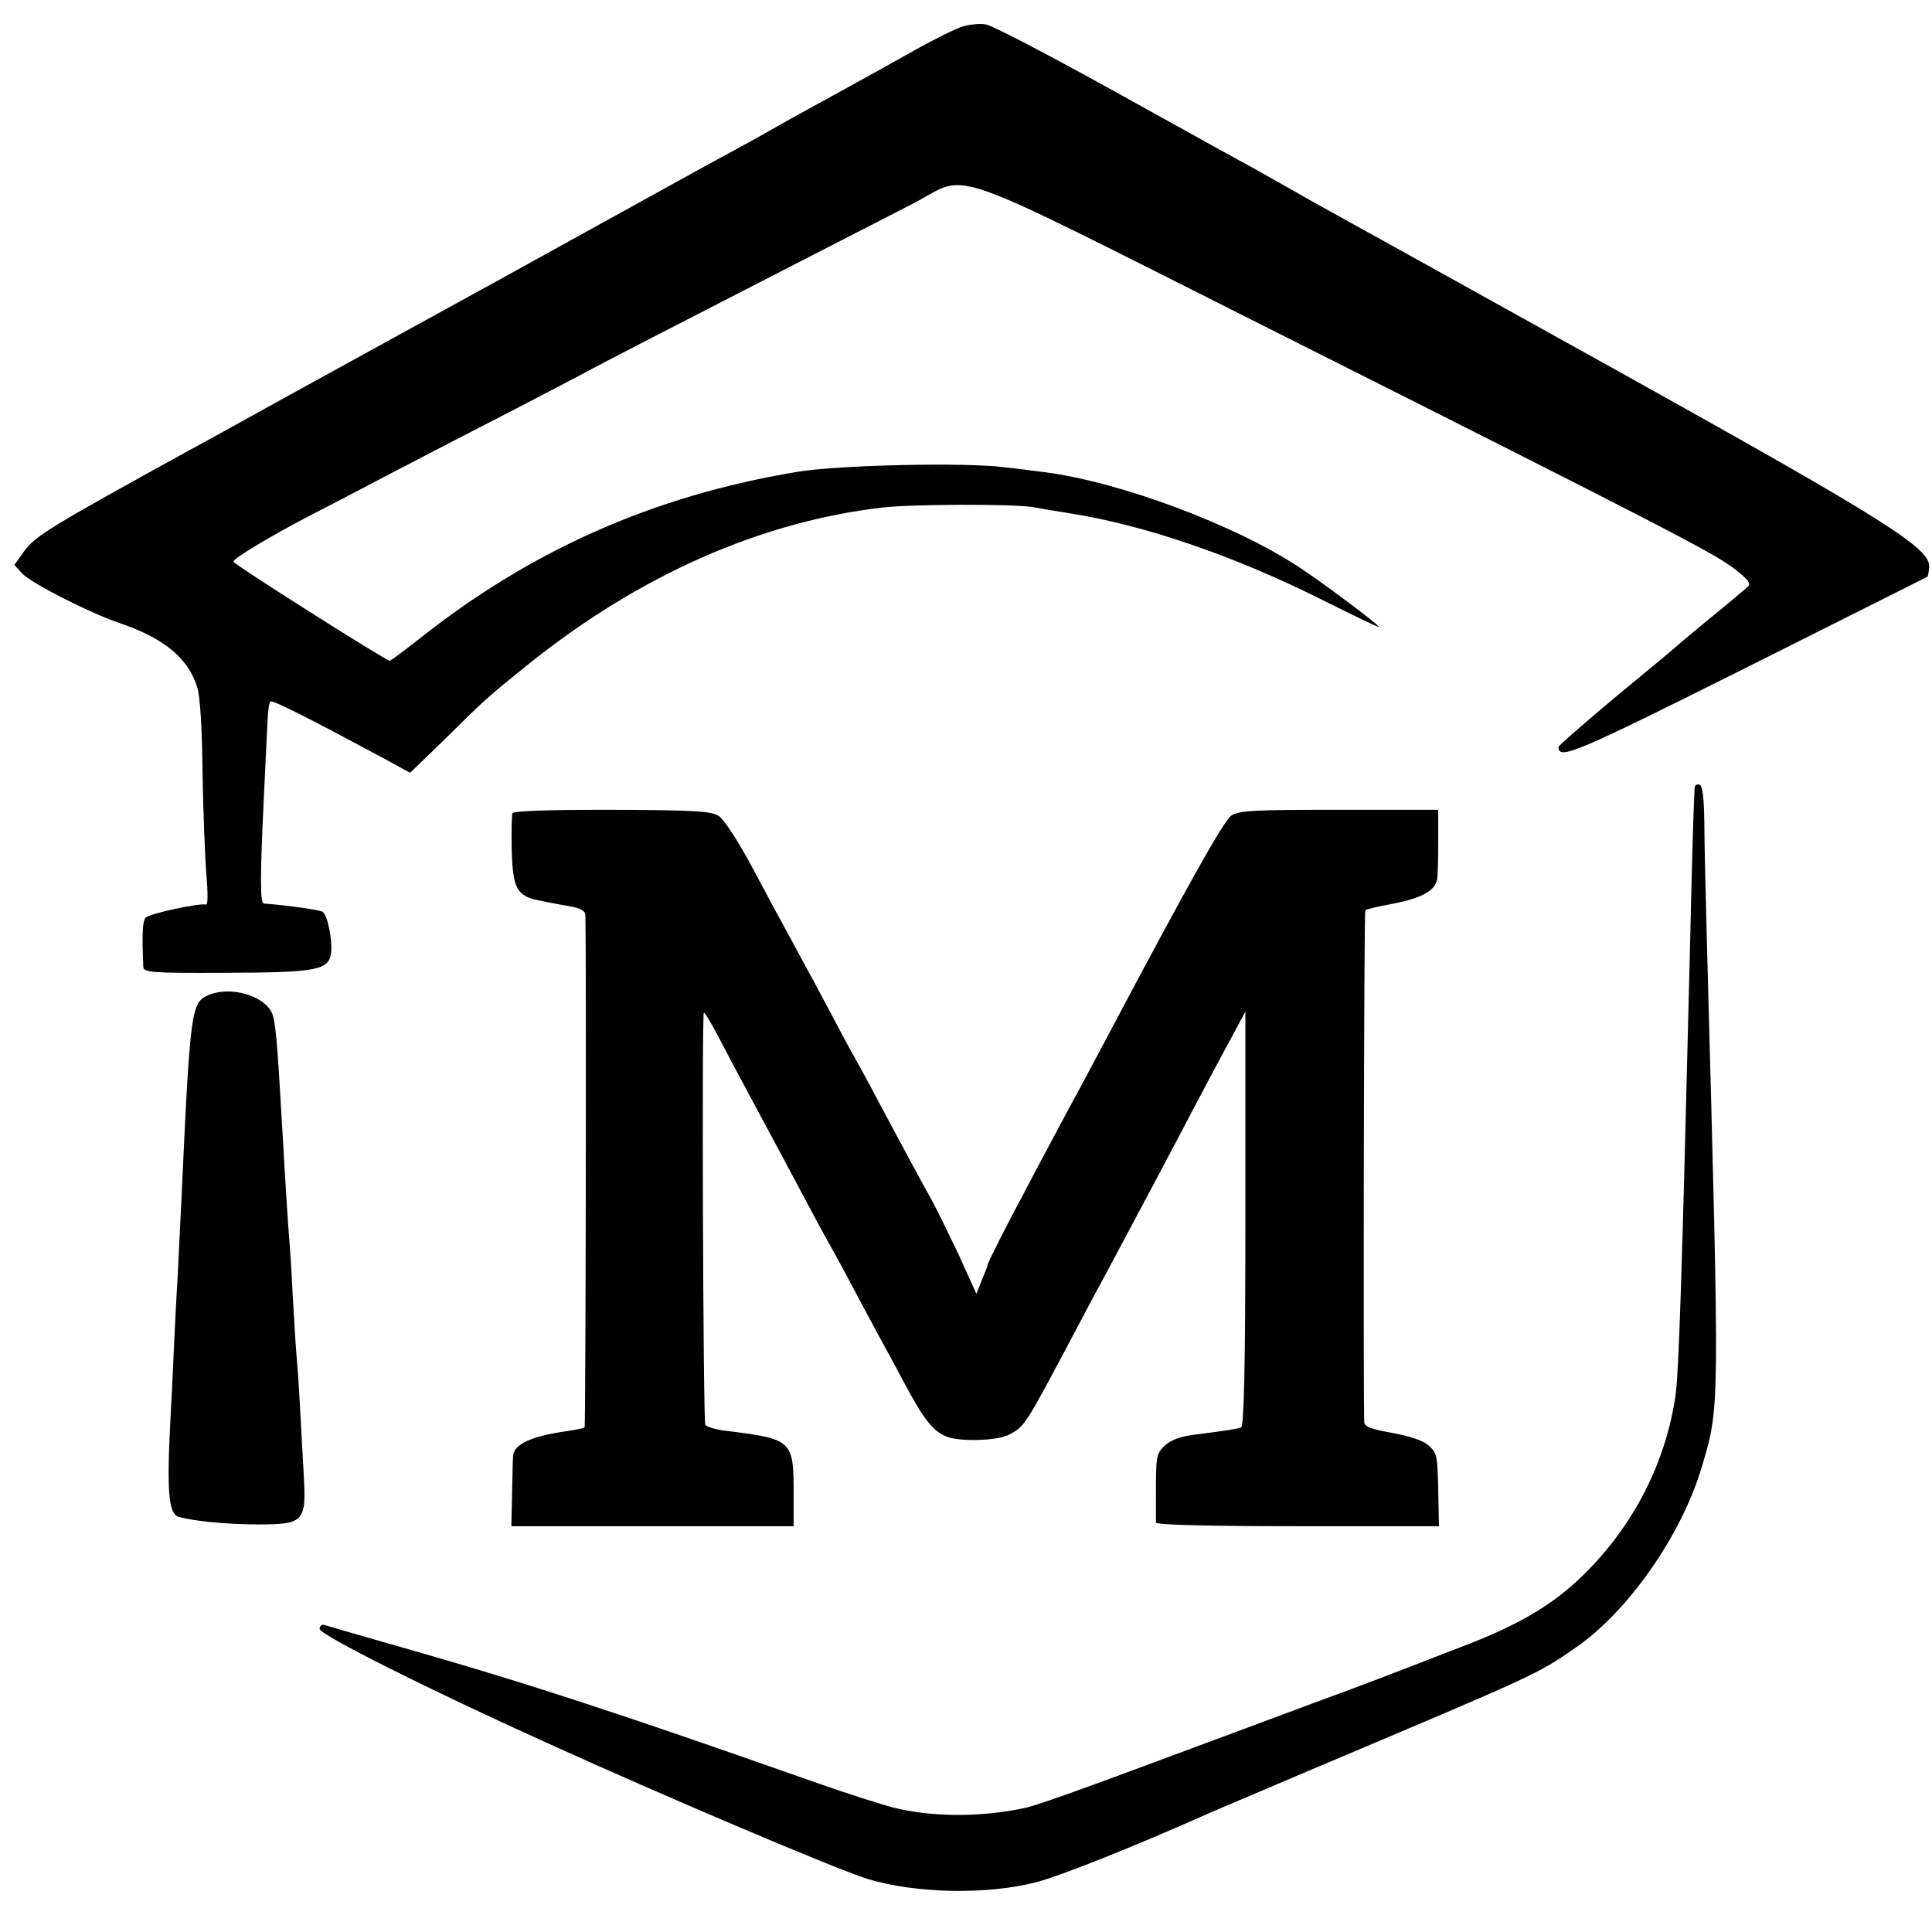
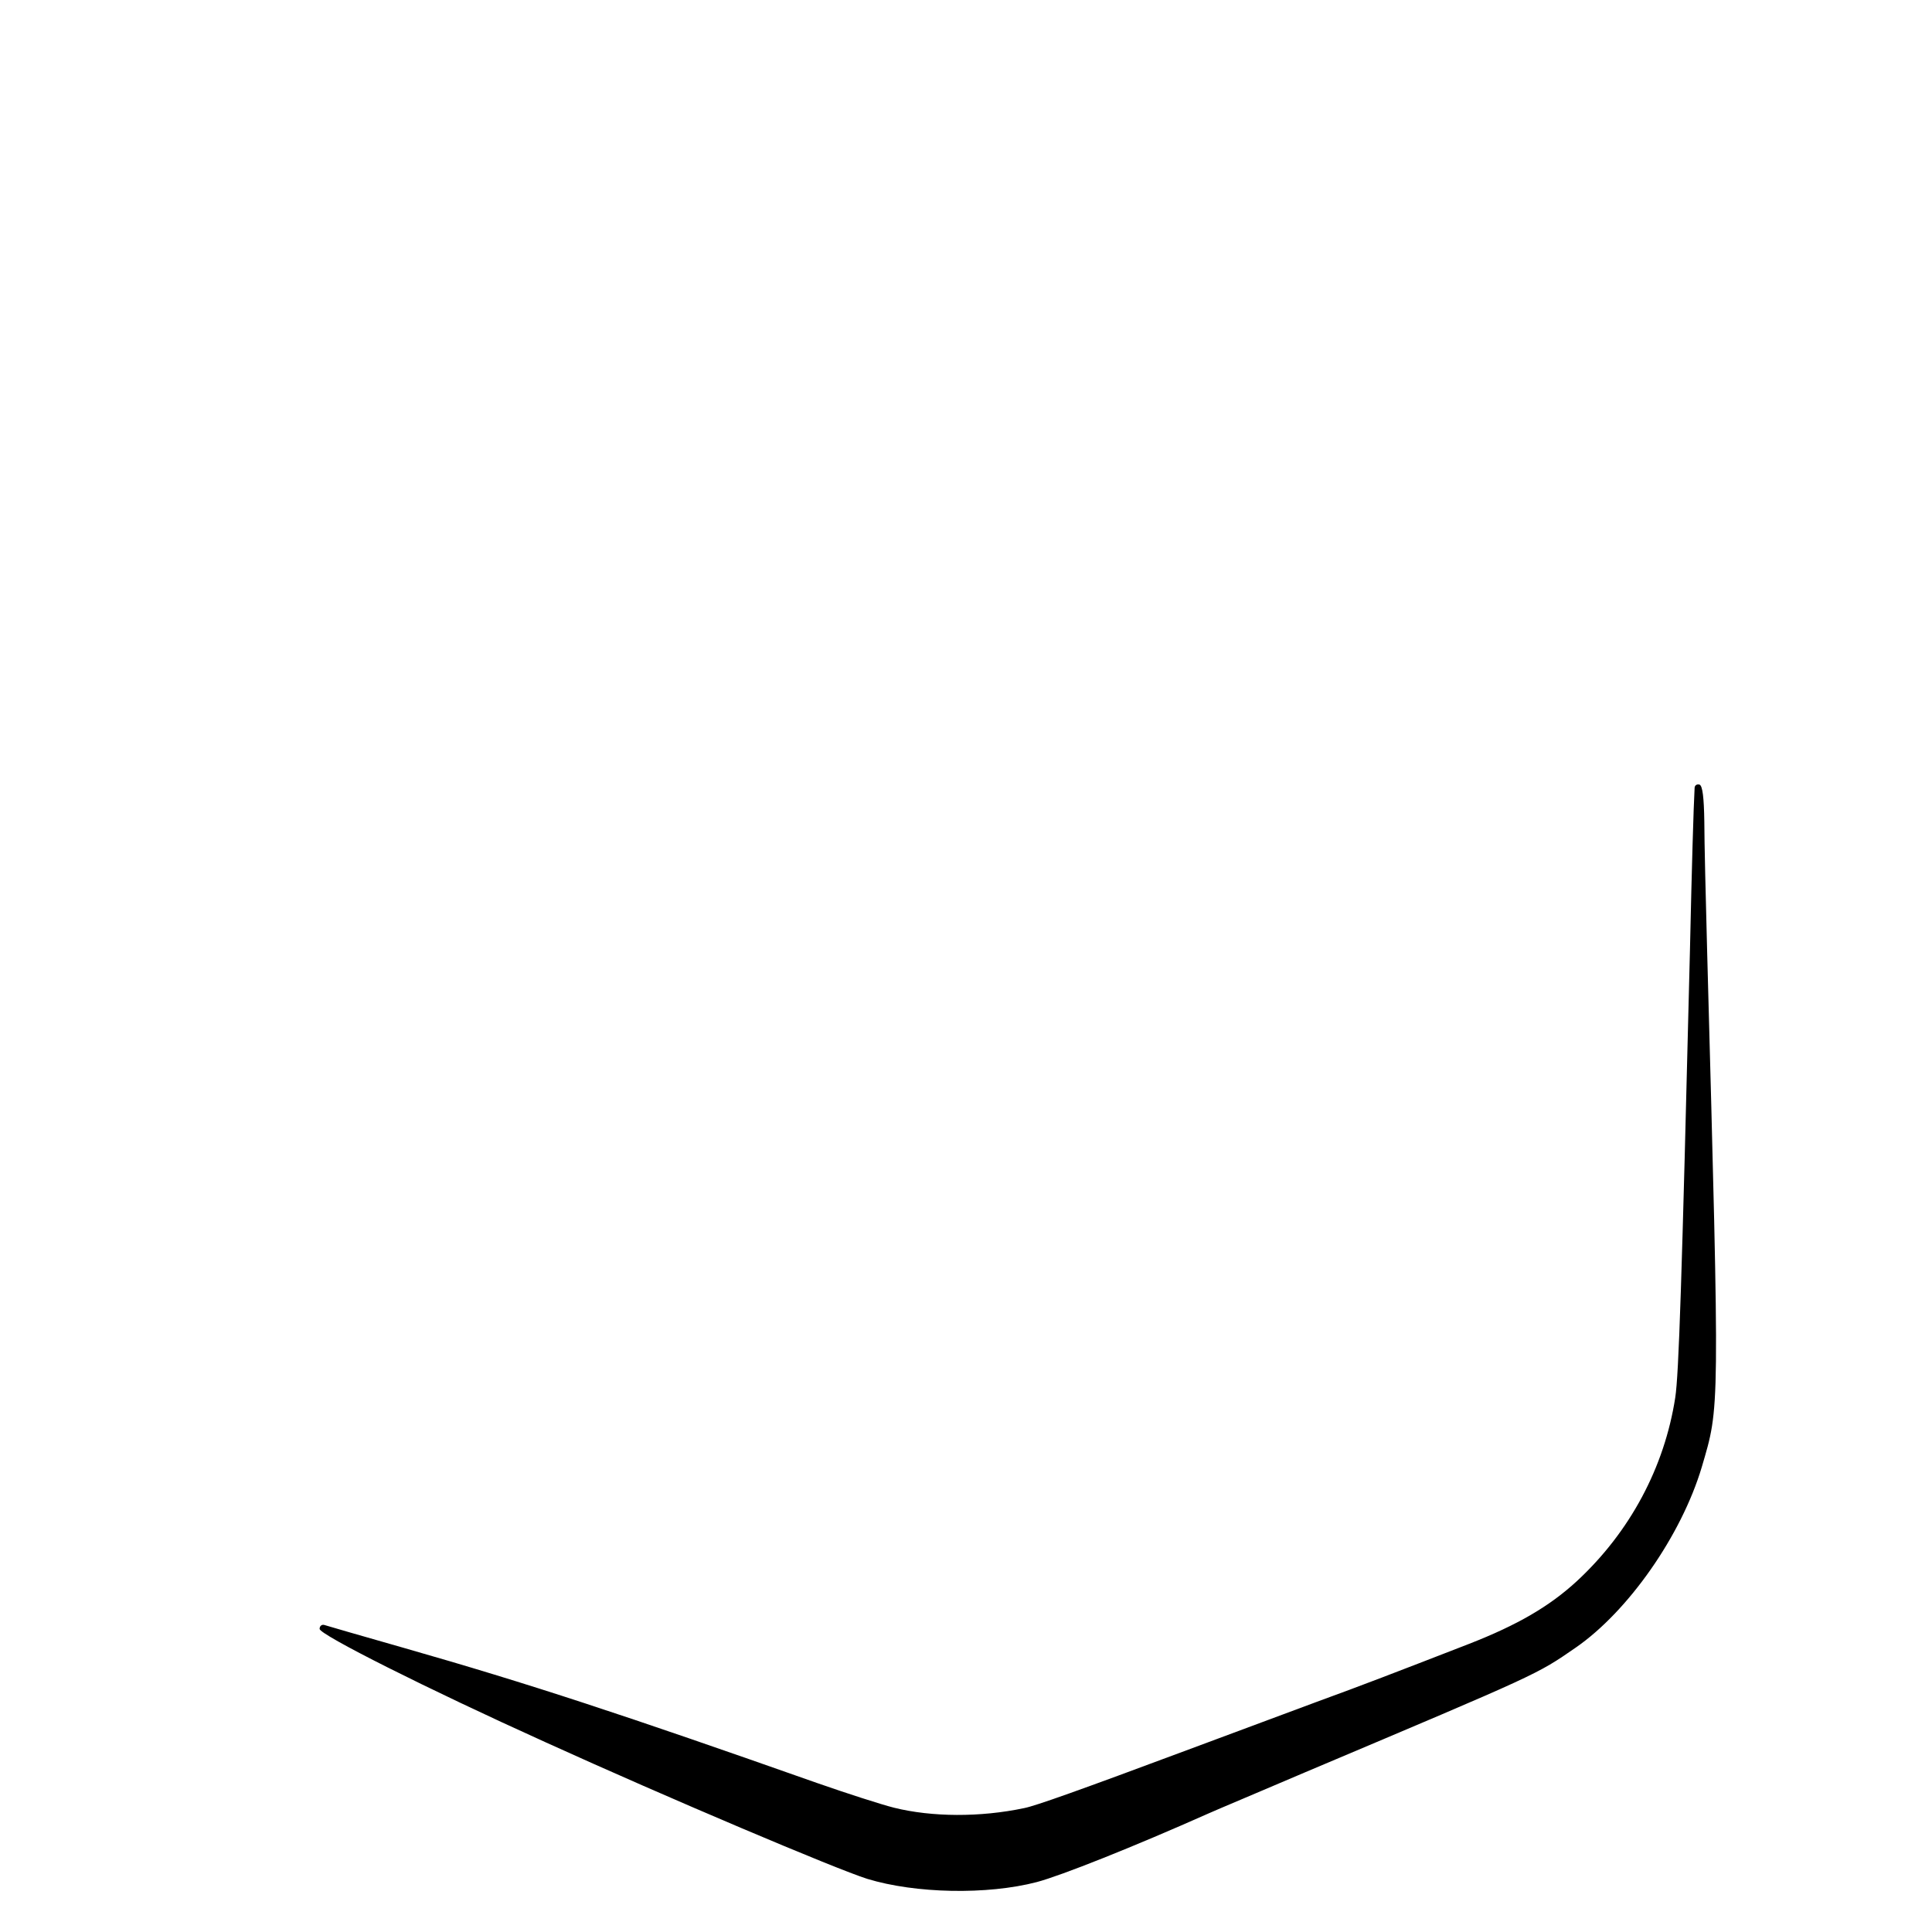
<svg xmlns="http://www.w3.org/2000/svg" version="1.0" width="538pt" height="538pt" viewBox="0 0 538 538" preserveAspectRatio="xMidYMid meet">
  <g transform="translate(0,538) scale(0.1,-0.1)" fill="#000000" stroke="none">
-     <path d="M2680 5306 c-19 -6 -80 -36 -135 -67 -55 -31 -163 -91 -240 -133 -77 -42 -147 -81 -155 -86 -8 -5 -89 -50 -180 -99 -91 -50 -212 -117 -270 -149 -58 -32 -199 -110 -315 -174 -193 -106 -634 -348 -765 -421 -30 -17 -73 -40 -95 -52 -385 -212 -426 -237 -457 -279 l-28 -39 22 -24 c25 -27 186 -109 268 -137 125 -42 193 -97 219 -179 8 -23 14 -114 15 -240 2 -111 7 -239 11 -285 4 -48 4 -82 -1 -81 -18 5 -157 -25 -168 -36 -9 -10 -11 -40 -7 -137 1 -16 19 -18 229 -17 255 1 288 7 294 56 4 36 -10 106 -24 114 -8 5 -89 17 -163 23 -11 1 -11 71 0 301 4 88 9 181 10 207 1 27 4 51 8 54 5 6 98 -41 316 -158 l73 -40 92 89 c118 117 124 122 237 213 309 248 648 398 989 437 78 9 359 10 415 1 22 -4 70 -12 108 -18 206 -33 455 -118 700 -241 86 -43 157 -77 157 -75 0 6 -156 123 -220 165 -179 119 -501 239 -710 266 -25 3 -76 10 -115 14 -106 14 -465 6 -575 -13 -399 -66 -742 -218 -1055 -467 -41 -32 -77 -59 -80 -59 -10 0 -435 269 -435 276 0 9 98 68 205 124 66 34 170 88 230 120 61 32 187 97 280 145 94 48 206 107 250 130 78 42 191 100 635 328 118 60 253 130 300 154 151 80 65 110 958 -339 1120 -563 1261 -636 1319 -680 41 -31 50 -43 40 -52 -7 -6 -50 -43 -97 -81 -47 -38 -90 -75 -96 -80 -6 -6 -84 -71 -173 -144 -88 -74 -161 -137 -161 -141 0 -37 43 -19 525 222 275 138 501 251 502 252 2 1 4 13 5 26 6 52 -118 130 -867 547 -390 217 -739 410 -775 430 -36 20 -94 52 -130 73 -36 20 -85 48 -110 62 -25 13 -196 108 -380 210 -184 102 -348 188 -365 190 -16 3 -46 0 -65 -6z" />
    <path d="M4719 3187 c-3 -53 -8 -224 -13 -452 -23 -934 -31 -1181 -41 -1247 -30 -194 -126 -374 -274 -511 -76 -70 -165 -122 -301 -175 -214 -83 -294 -114 -423 -161 -73 -27 -231 -86 -352 -131 -311 -116 -432 -159 -463 -165 -123 -26 -257 -25 -362 1 -36 9 -132 40 -215 69 -539 190 -800 276 -1150 376 -116 33 -216 62 -222 64 -7 2 -13 -3 -13 -11 0 -16 298 -166 630 -316 341 -155 809 -353 895 -380 134 -41 334 -45 472 -9 68 18 269 98 478 191 22 10 144 61 270 115 653 276 643 271 753 347 146 101 294 312 351 503 50 171 50 137 15 1430 -4 149 -8 314 -8 367 -1 68 -5 99 -13 103 -7 2 -13 -1 -14 -8z" />
-     <path d="M1427 3115 c-2 -5 -3 -52 -2 -103 3 -105 14 -127 74 -139 20 -4 38 -8 41 -8 3 -1 24 -5 48 -9 29 -5 42 -13 42 -24 3 -84 1 -1425 -2 -1427 -2 -2 -23 -6 -48 -10 -99 -14 -148 -36 -151 -68 -1 -7 -2 -54 -3 -104 l-2 -93 393 0 393 0 0 95 c0 143 -5 148 -183 170 -32 3 -60 12 -63 18 -6 17 -10 1147 -4 1147 3 0 20 -28 38 -62 18 -35 54 -103 81 -153 100 -186 119 -222 166 -310 26 -49 55 -103 65 -120 9 -16 39 -70 65 -120 26 -49 60 -112 75 -140 15 -27 48 -88 73 -135 51 -95 77 -127 114 -141 37 -14 140 -11 171 5 46 24 44 21 182 281 23 44 59 112 80 150 91 170 202 379 260 490 35 66 80 151 101 189 l37 69 0 -577 c0 -418 -4 -579 -12 -581 -11 -4 -41 -9 -136 -21 -36 -5 -61 -15 -77 -30 -24 -24 -24 -29 -24 -139 0 -36 0 -69 0 -75 1 -6 139 -10 394 -10 l394 0 -2 102 c-2 95 -4 103 -27 123 -16 14 -53 26 -102 35 -57 10 -76 17 -77 29 -3 71 -1 1423 3 1426 2 3 36 11 75 18 82 16 119 36 125 69 2 13 3 61 3 108 l0 85 -275 0 c-237 0 -279 -2 -301 -16 -21 -14 -122 -194 -347 -619 -19 -36 -51 -96 -72 -135 -21 -38 -56 -104 -78 -145 -22 -41 -59 -111 -82 -155 -50 -93 -100 -192 -100 -198 0 -3 -7 -21 -16 -42 l-15 -38 -48 106 c-27 57 -62 129 -78 158 -32 57 -70 128 -148 274 -26 50 -56 104 -65 120 -10 17 -41 75 -70 130 -29 55 -64 120 -78 145 -13 25 -38 70 -54 100 -17 30 -57 106 -91 169 -34 62 -72 121 -86 129 -20 13 -66 16 -297 17 -180 0 -275 -3 -277 -10z" />
-     <path d="M583 2610 c-51 -21 -53 -33 -78 -575 -3 -66 -8 -158 -10 -205 -3 -47 -8 -141 -11 -210 -3 -69 -7 -152 -9 -185 -11 -208 -6 -271 23 -279 42 -12 135 -21 219 -21 129 0 136 7 129 134 -3 53 -8 143 -11 201 -3 58 -8 123 -10 145 -2 22 -6 94 -10 160 -3 66 -8 138 -10 161 -3 37 -8 110 -20 319 -13 228 -18 283 -28 305 -23 48 -114 74 -174 50z" />
  </g>
</svg>